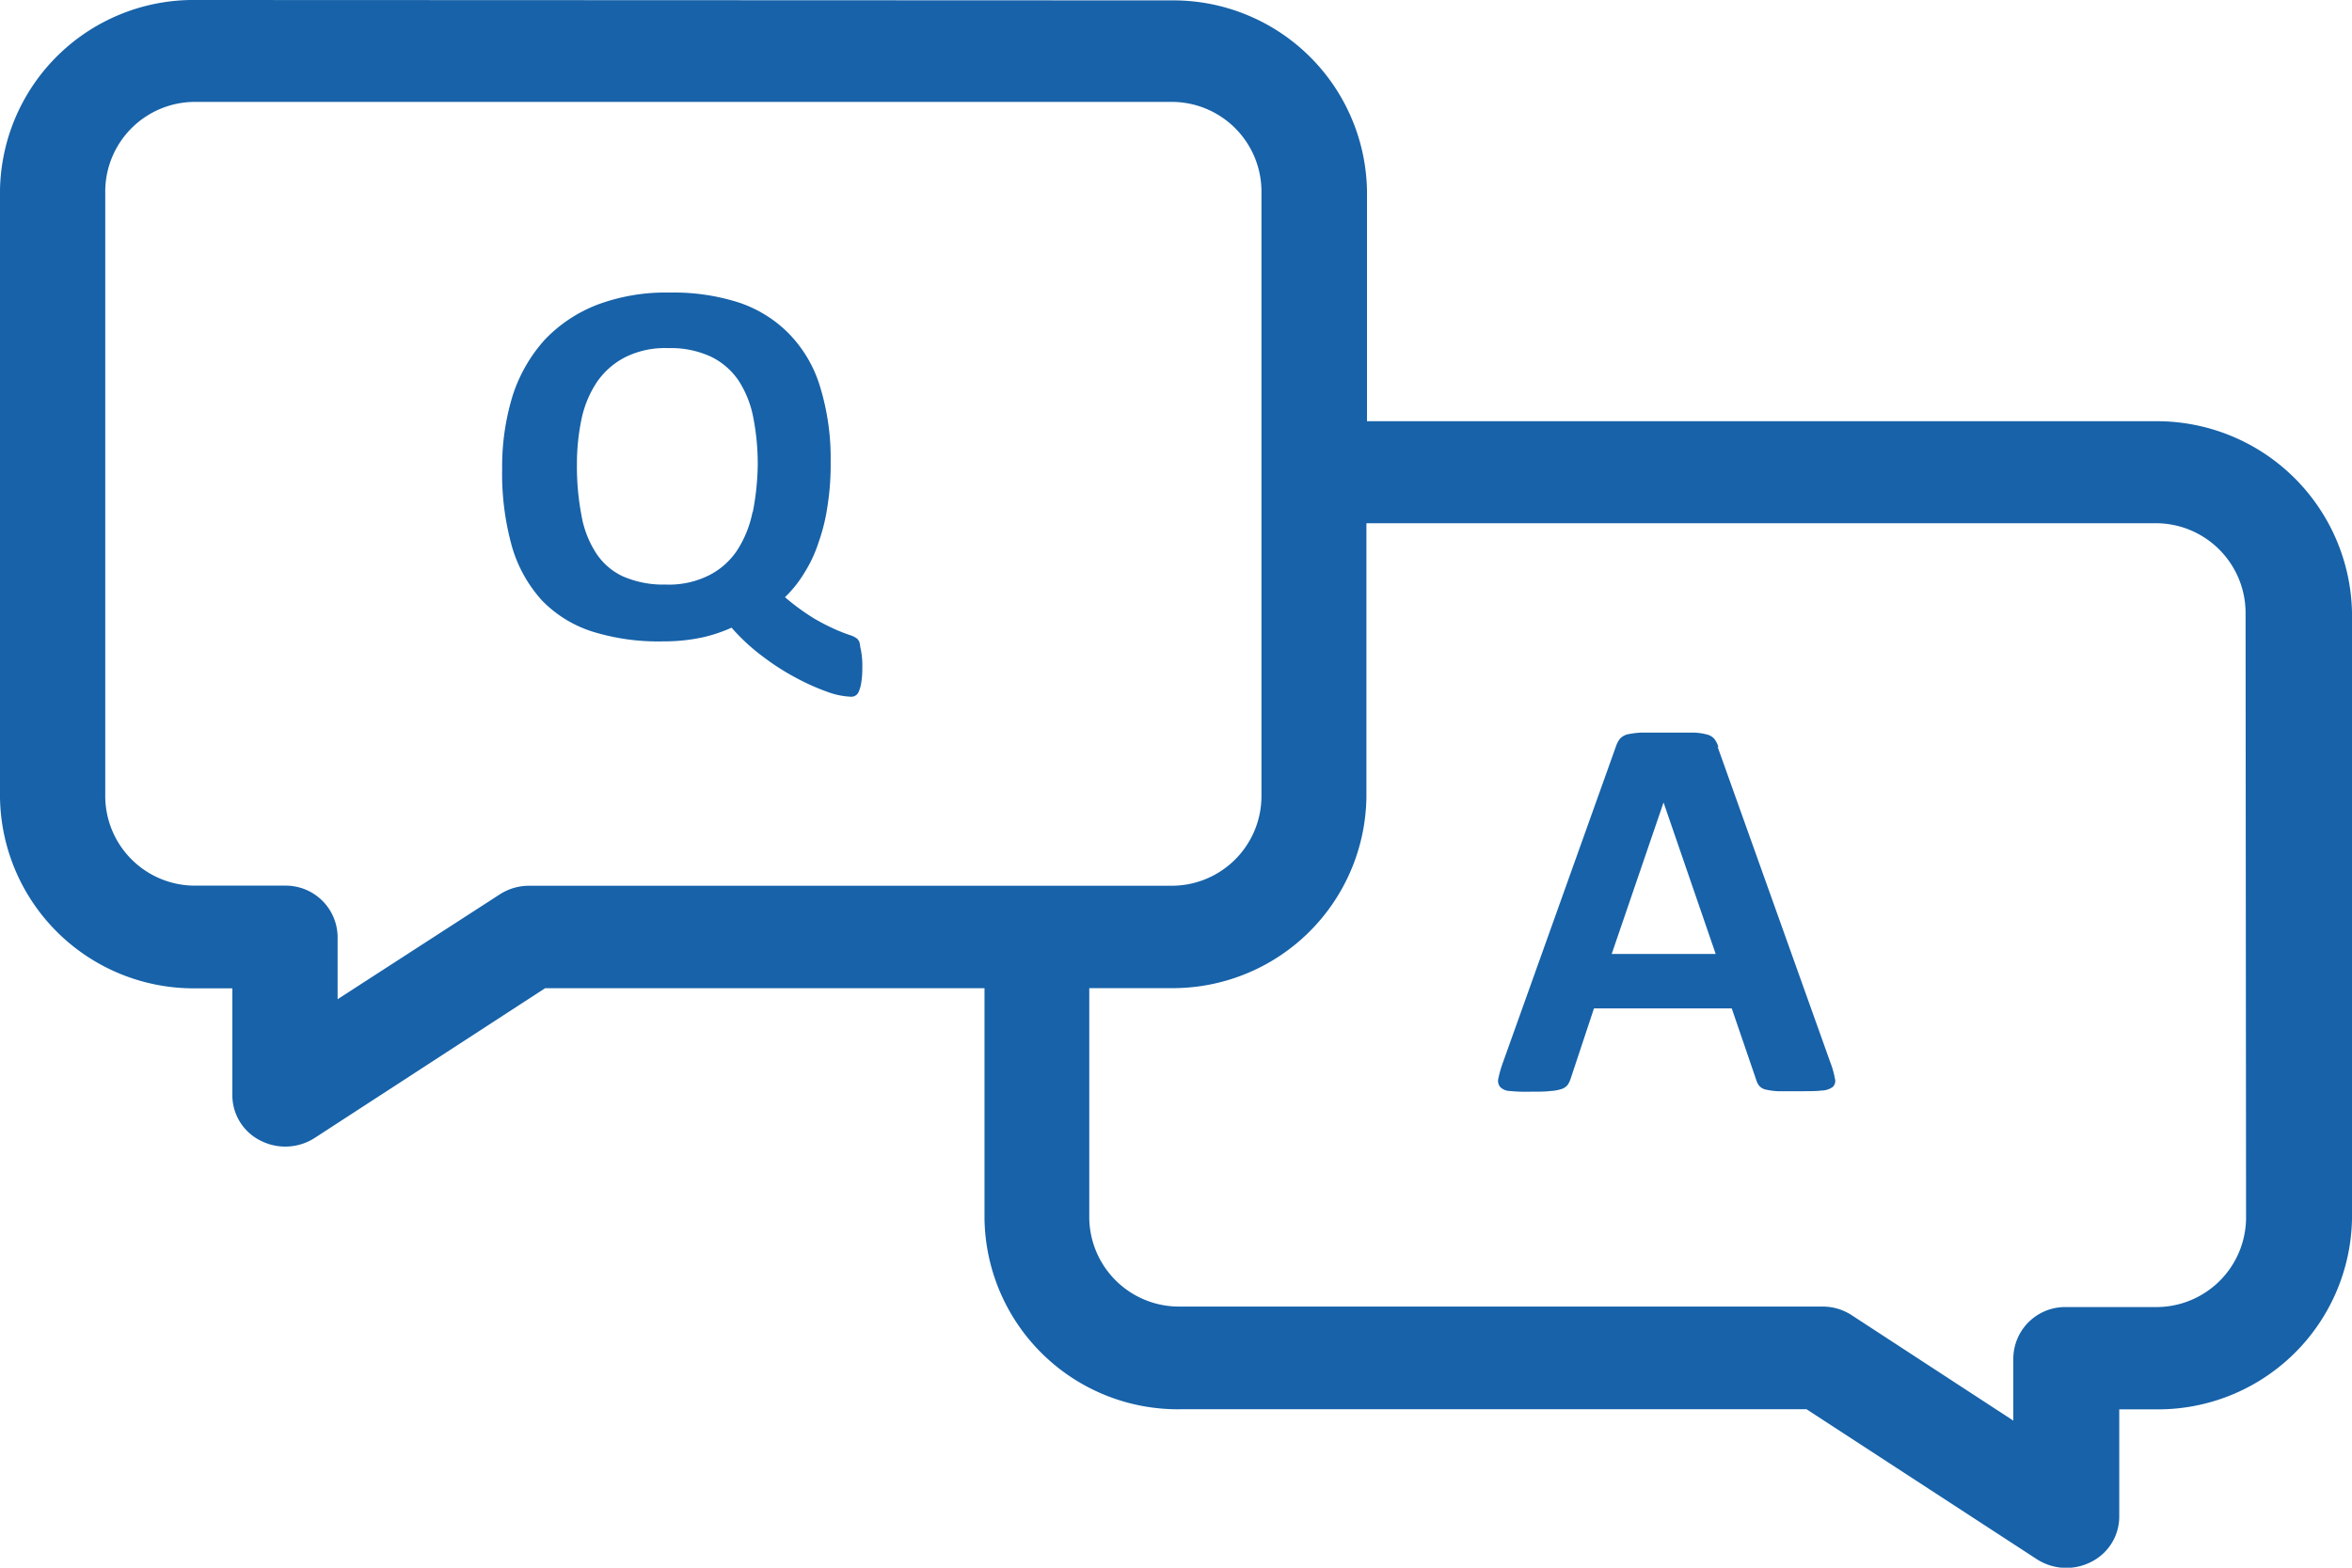
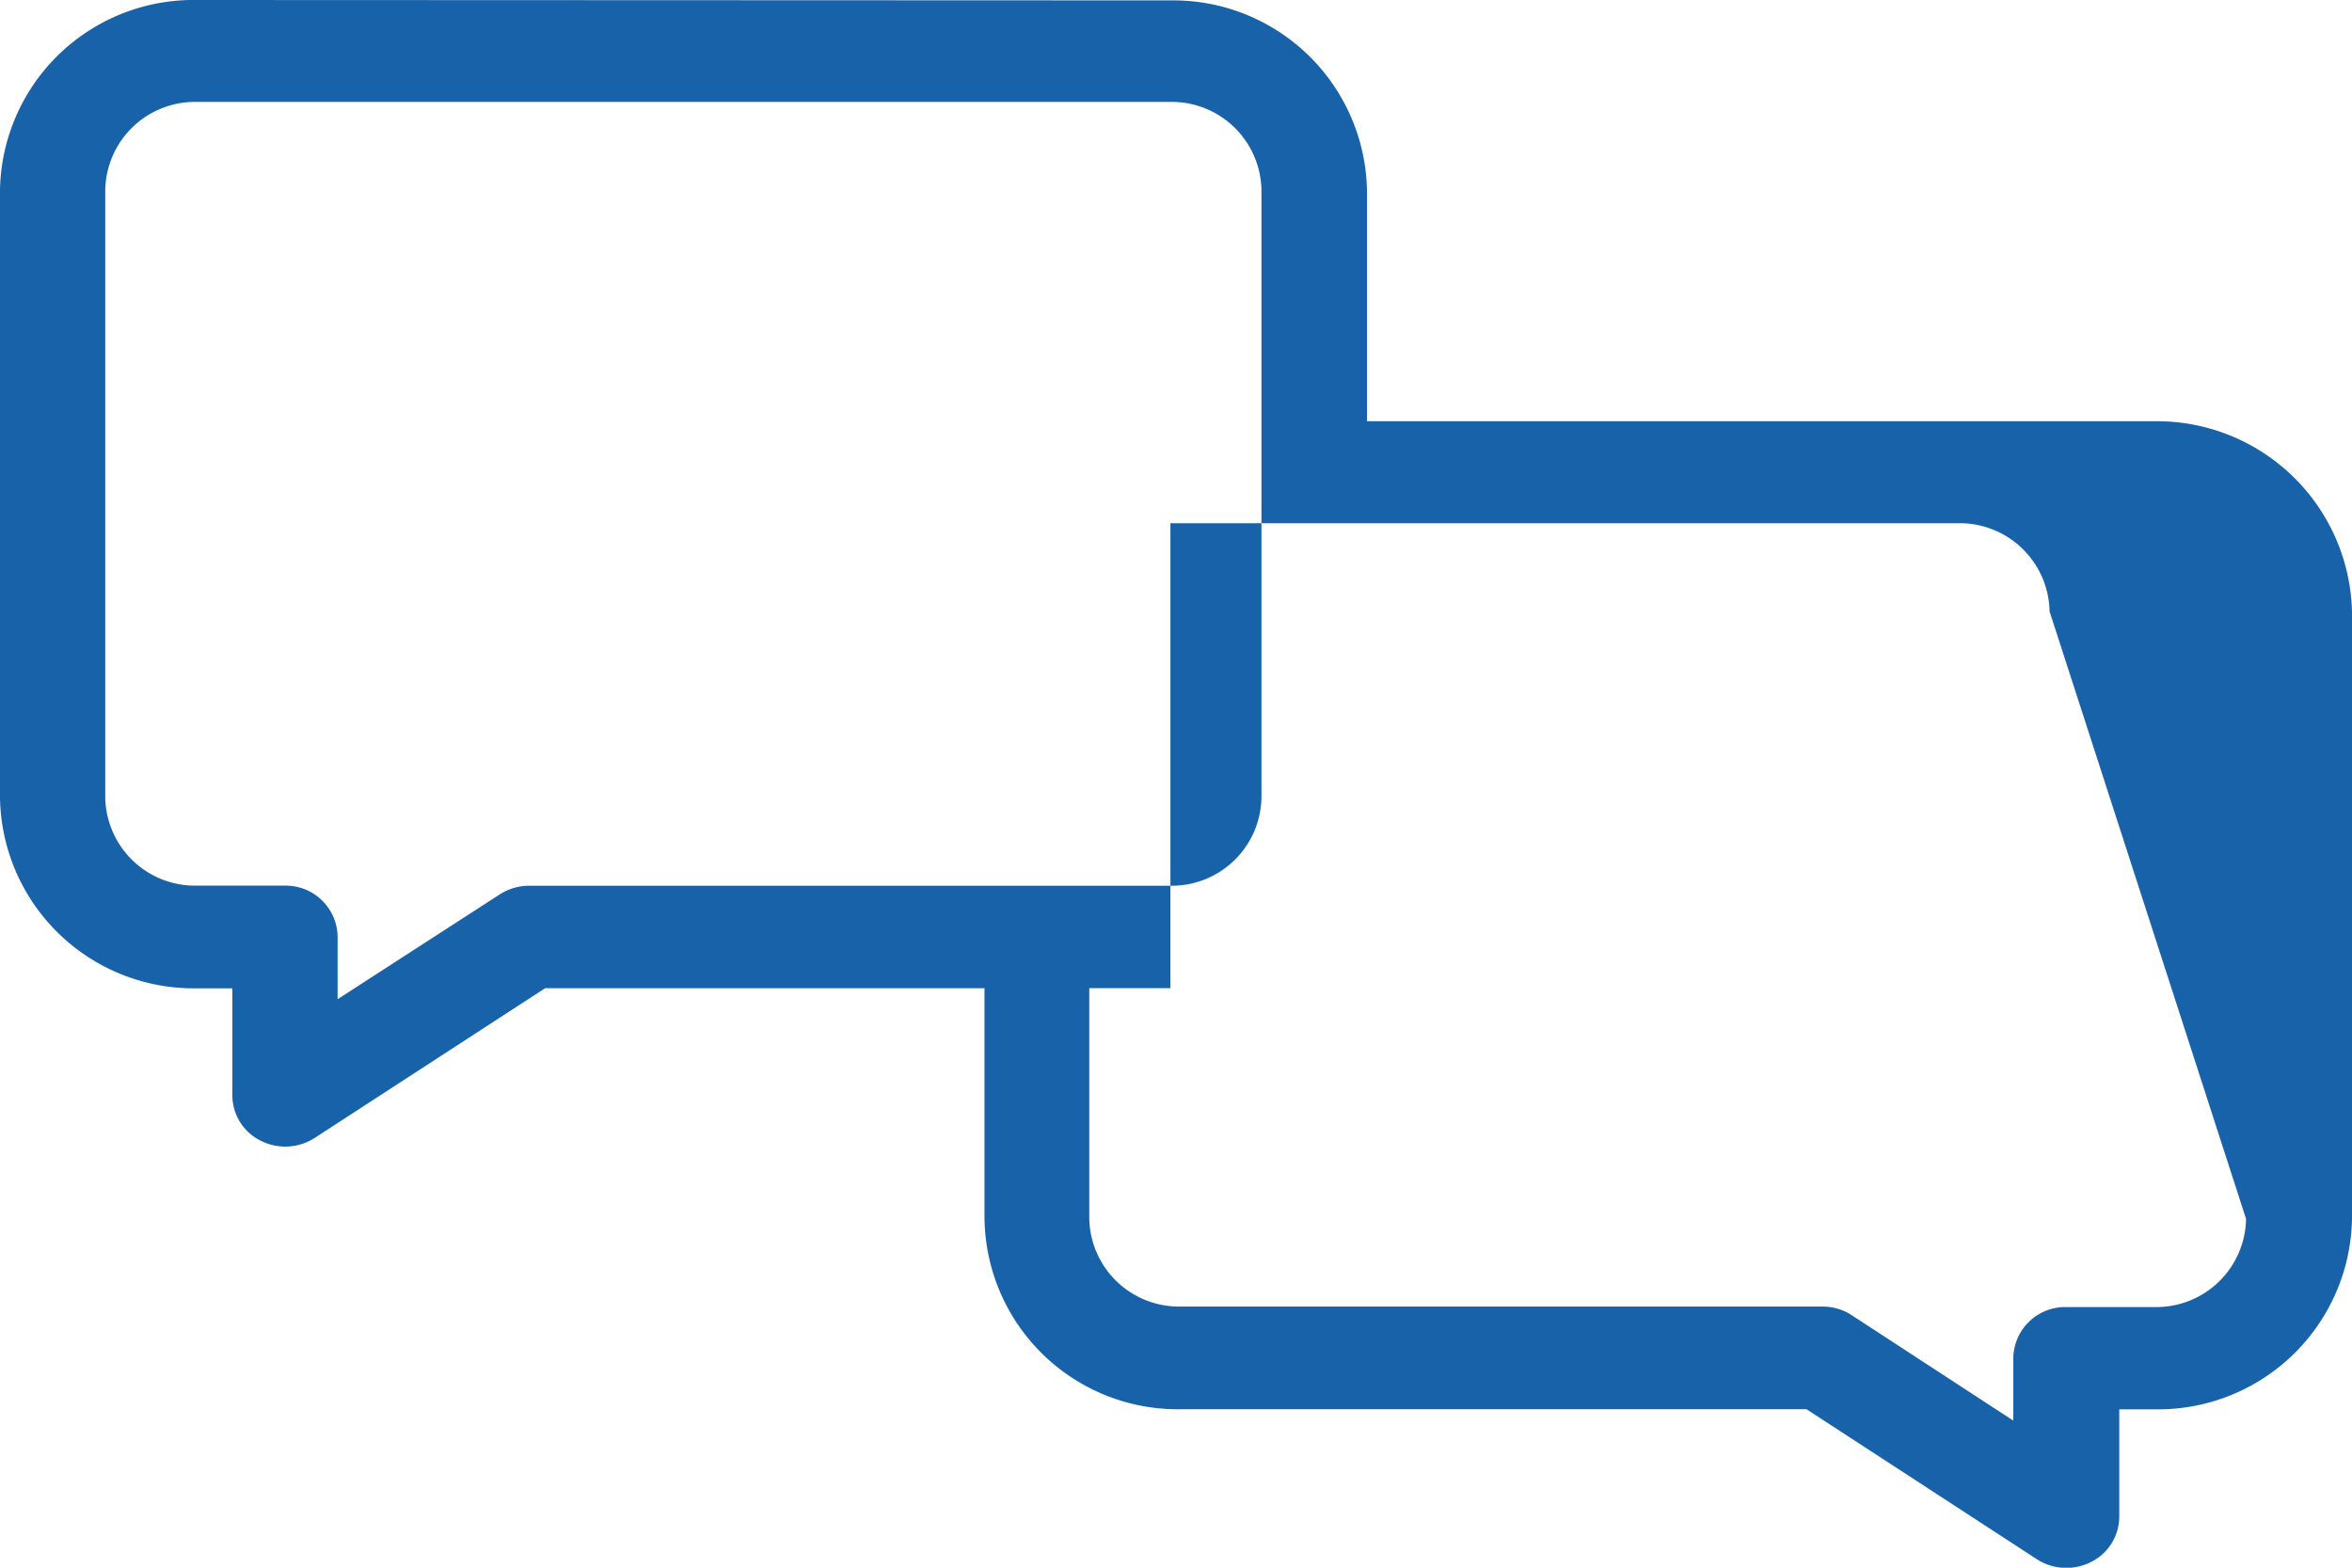
<svg xmlns="http://www.w3.org/2000/svg" width="24" height="16" viewBox="0 0 24 16">
  <g transform="translate(0 -10.06)">
-     <path d="M21.991,14.359H13.949V12.011a1.977,1.977,0,0,0-2-1.947L2,10.06A1.974,1.974,0,0,0,0,12V18.2a1.977,1.977,0,0,0,2,1.947h.371v1.094a.517.517,0,0,0,.285.459.554.554,0,0,0,.555-.026l2.351-1.528h4.484V22.5a1.973,1.973,0,0,0,2,1.943h6.388l2.351,1.531a.554.554,0,0,0,.555.026.517.517,0,0,0,.285-.459V24.444h.371A1.98,1.98,0,0,0,24,22.5V16.31a1.992,1.992,0,0,0-2.009-1.951ZM10.6,19.1h-5.2a.552.552,0,0,0-.3.088L3.445,20.258V19.62a.529.529,0,0,0-.536-.521H2a.916.916,0,0,1-.926-.9V12A.916.916,0,0,1,2,11.1l9.946,0a.916.916,0,0,1,.926.9V18.2a.916.916,0,0,1-.926.9H10.6Zm12.319,3.4a.916.916,0,0,1-.93.9H21.08a.529.529,0,0,0-.536.521v.638l-1.649-1.076a.543.543,0,0,0-.3-.088H12.041a.916.916,0,0,1-.926-.9V20.145h.828a1.977,1.977,0,0,0,2-1.947V15.4h8.041a.917.917,0,0,1,.93.9Z" transform="translate(0 0)" fill="#1762a9" />
-     <path d="M17.3,21.79a.217.217,0,0,0-.082-.044c-.034-.011-.082-.029-.142-.055a2.236,2.236,0,0,1-.221-.113,2.293,2.293,0,0,1-.3-.219,1.217,1.217,0,0,0,.2-.252,1.379,1.379,0,0,0,.146-.317,1.907,1.907,0,0,0,.09-.376,2.664,2.664,0,0,0,.03-.434,2.49,2.49,0,0,0-.109-.773,1.323,1.323,0,0,0-.319-.54,1.289,1.289,0,0,0-.514-.317,2.176,2.176,0,0,0-.7-.1,1.99,1.99,0,0,0-.739.124,1.472,1.472,0,0,0-.536.357,1.571,1.571,0,0,0-.326.565,2.461,2.461,0,0,0-.109.751,2.762,2.762,0,0,0,.1.795,1.393,1.393,0,0,0,.307.551,1.239,1.239,0,0,0,.514.317,2.263,2.263,0,0,0,.72.1,1.9,1.9,0,0,0,.4-.04,1.541,1.541,0,0,0,.3-.1,2.042,2.042,0,0,0,.326.3,2.459,2.459,0,0,0,.345.219,2.275,2.275,0,0,0,.315.139.771.771,0,0,0,.236.047.077.077,0,0,0,.041-.011.076.076,0,0,0,.034-.04.343.343,0,0,0,.026-.091.858.858,0,0,0,.011-.153.806.806,0,0,0-.015-.186c-.011-.044-.007-.084-.03-.1Zm-1.076-1.3a1.122,1.122,0,0,1-.154.386.752.752,0,0,1-.289.259.908.908,0,0,1-.442.095,1.028,1.028,0,0,1-.439-.084.659.659,0,0,1-.277-.244,1.036,1.036,0,0,1-.146-.386,2.619,2.619,0,0,1-.045-.51,2.24,2.24,0,0,1,.045-.456,1.084,1.084,0,0,1,.154-.379.782.782,0,0,1,.289-.259.908.908,0,0,1,.442-.095.974.974,0,0,1,.439.088.72.72,0,0,1,.281.244,1.052,1.052,0,0,1,.15.379,2.442,2.442,0,0,1,.045.489A2.7,2.7,0,0,1,16.227,20.489Zm9.856,2.4a.254.254,0,0,0-.041-.084.148.148,0,0,0-.082-.047.578.578,0,0,0-.157-.018c-.067,0-.157,0-.274,0-.1,0-.176,0-.236,0a.912.912,0,0,0-.139.018.161.161,0,0,0-.075.044.246.246,0,0,0-.041.077l-1.155,3.231a1.184,1.184,0,0,0-.045.157.1.1,0,0,0,.019.091.146.146,0,0,0,.1.04,1.653,1.653,0,0,0,.21.007c.082,0,.15,0,.2-.007a.437.437,0,0,0,.12-.022.127.127,0,0,0,.06-.044.27.27,0,0,0,.03-.066l.236-.711h1.406l.251.733a.172.172,0,0,0,.03.058.127.127,0,0,0,.06.036.739.739,0,0,0,.127.018c.056,0,.131,0,.229,0s.169,0,.221-.007a.2.2,0,0,0,.112-.036.085.085,0,0,0,.022-.088.892.892,0,0,0-.045-.16l-1.151-3.223ZM24.991,25l.529-1.546h0L26.052,25Z" transform="translate(-8.545 -5.204)" fill="#1762a9" />
+     <path d="M21.991,14.359H13.949V12.011a1.977,1.977,0,0,0-2-1.947L2,10.06A1.974,1.974,0,0,0,0,12V18.2a1.977,1.977,0,0,0,2,1.947h.371v1.094a.517.517,0,0,0,.285.459.554.554,0,0,0,.555-.026l2.351-1.528h4.484V22.5a1.973,1.973,0,0,0,2,1.943h6.388l2.351,1.531a.554.554,0,0,0,.555.026.517.517,0,0,0,.285-.459V24.444h.371A1.98,1.98,0,0,0,24,22.5V16.31a1.992,1.992,0,0,0-2.009-1.951ZM10.6,19.1h-5.2a.552.552,0,0,0-.3.088L3.445,20.258V19.62a.529.529,0,0,0-.536-.521H2a.916.916,0,0,1-.926-.9V12A.916.916,0,0,1,2,11.1l9.946,0a.916.916,0,0,1,.926.9V18.2a.916.916,0,0,1-.926.9H10.6Zm12.319,3.4a.916.916,0,0,1-.93.9H21.08a.529.529,0,0,0-.536.521v.638l-1.649-1.076a.543.543,0,0,0-.3-.088H12.041a.916.916,0,0,1-.926-.9V20.145h.828V15.4h8.041a.917.917,0,0,1,.93.9Z" transform="translate(0 0)" fill="#1762a9" />
  </g>
</svg>